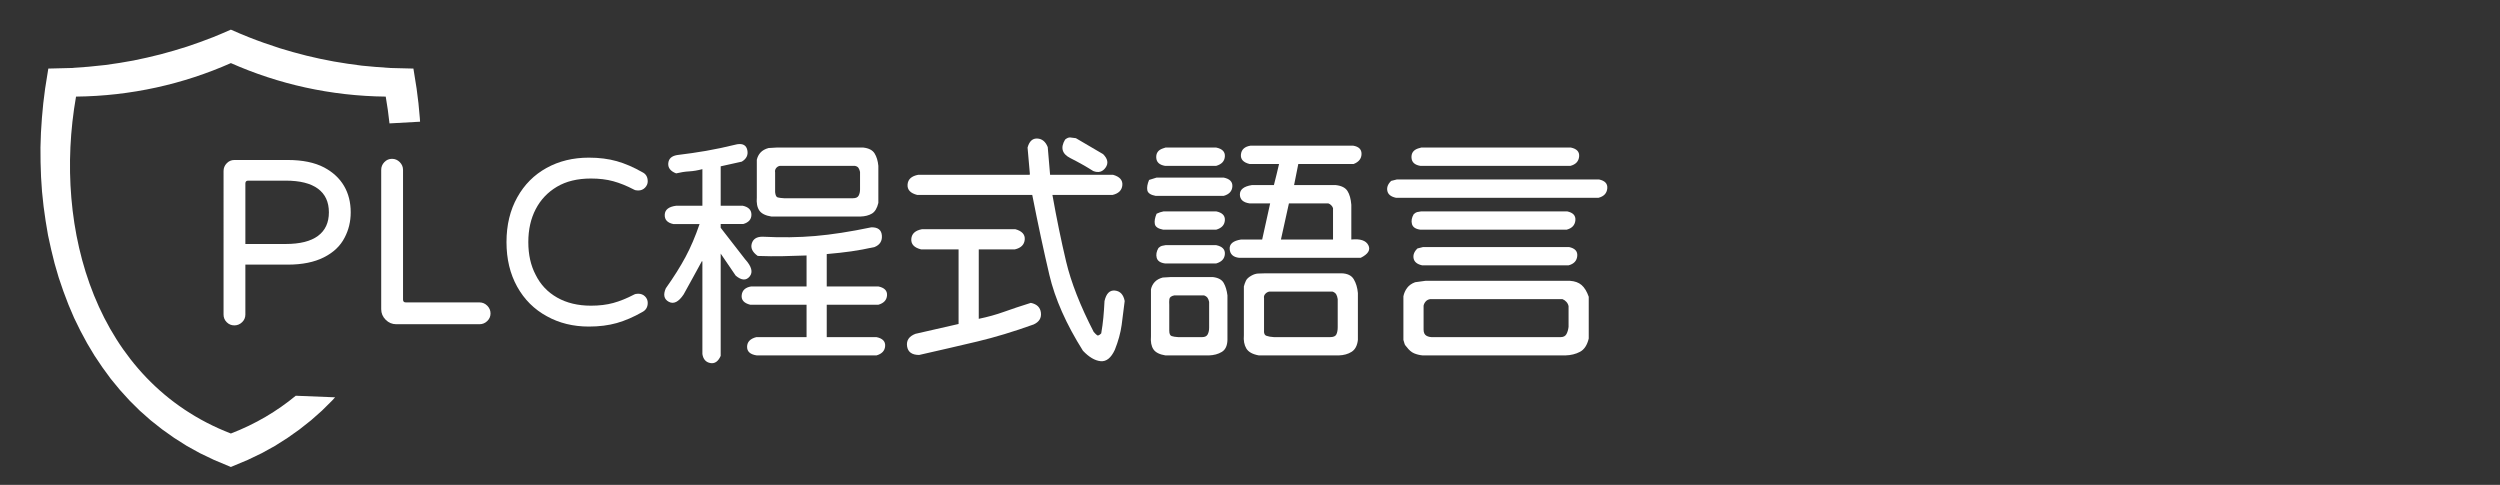
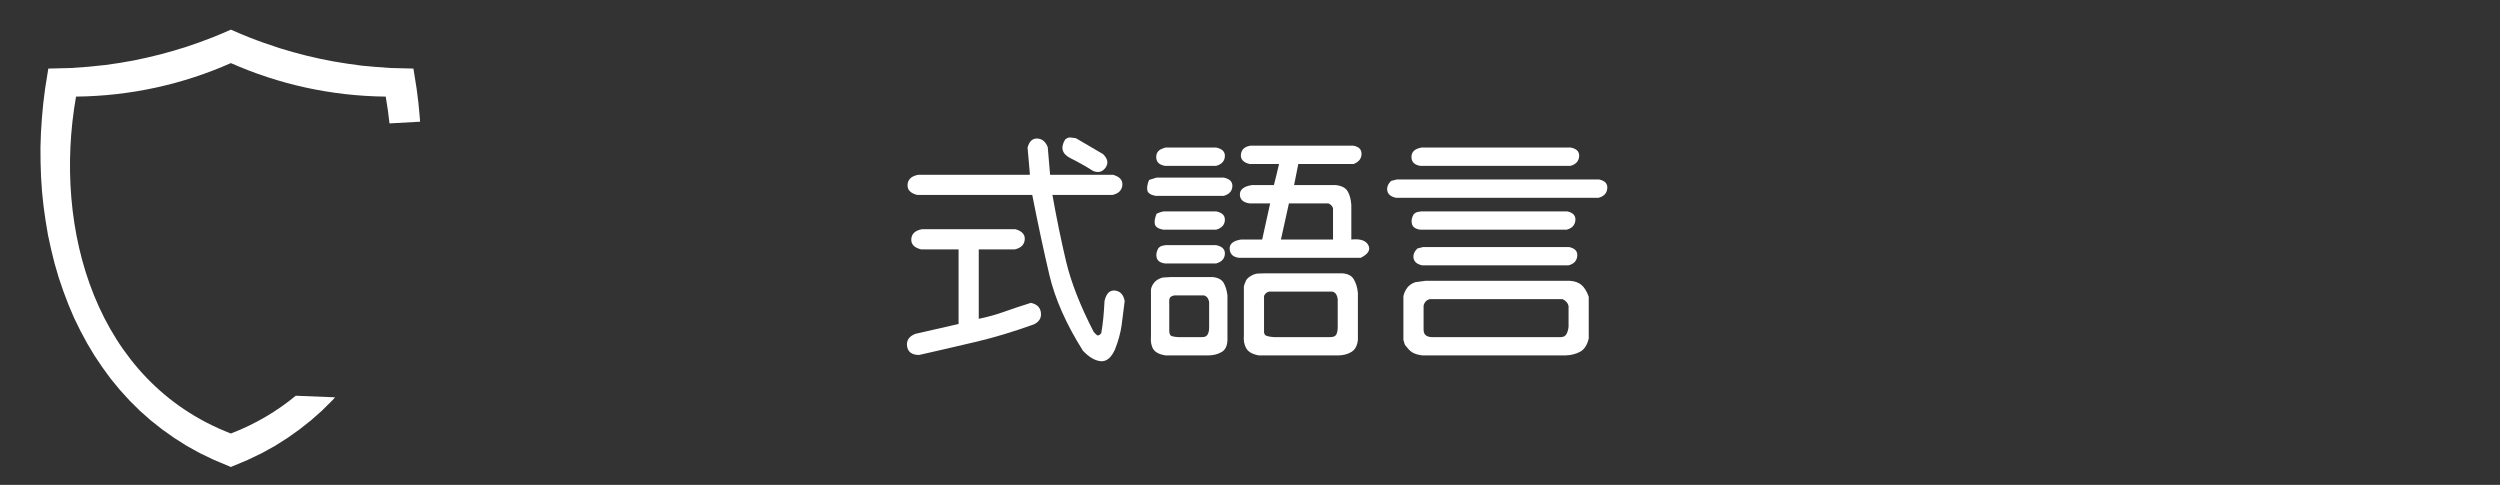
<svg xmlns="http://www.w3.org/2000/svg" version="1.1" x="0px" y="0px" width="485.5px" height="94.156px" viewBox="0 0 485.5 94.156" enable-background="new 0 0 485.5 94.156" xml:space="preserve">
  <rect x="0" y="0" width="485.5" height="94.156" fill="#333333" stroke="none" />
  <g id="圖層_2" display="none">
    <rect x="-10" y="-11" display="inline" fill="#A98600" width="508" height="115.5" />
  </g>
  <g id="圖層_1">
    <g>
-       <path fill="#FFFFFF" d="M44.029,62.576c-0.41-0.41-0.615-0.903-0.615-1.48V33.212c0-0.577,0.205-1.078,0.615-1.504    c0.41-0.425,0.903-0.638,1.481-0.638h10.388c2.855,0,5.209,0.486,7.062,1.458c1.701,0.911,2.984,2.104,3.85,3.577    c0.866,1.474,1.298,3.182,1.298,5.125c0,1.792-0.395,3.433-1.185,4.92c-0.82,1.61-2.164,2.886-4.032,3.827    c-1.868,0.942-4.199,1.413-6.994,1.413h-8.247v9.705c0,0.577-0.213,1.07-0.638,1.48c-0.426,0.41-0.927,0.615-1.503,0.615    C44.933,63.191,44.439,62.986,44.029,62.576z M61.753,45.81c1.412-1.048,2.118-2.574,2.118-4.579s-0.706-3.531-2.118-4.579    c-1.413-1.048-3.501-1.572-6.265-1.572h-7.29c-0.364,0-0.547,0.182-0.547,0.547v11.755h7.837    C58.251,47.382,60.34,46.858,61.753,45.81z" />
-       <path fill="#FFFFFF" d="M74.897,62.098c-0.578-0.577-0.866-1.26-0.866-2.05V32.984c0-0.577,0.205-1.078,0.615-1.503    c0.41-0.425,0.903-0.638,1.481-0.638c0.577,0,1.078,0.213,1.503,0.638c0.425,0.426,0.638,0.927,0.638,1.503V58.18    c0,0.364,0.183,0.547,0.547,0.547h14.306c0.577,0,1.078,0.213,1.503,0.638c0.425,0.426,0.638,0.927,0.638,1.503    c0,0.577-0.213,1.071-0.638,1.481c-0.426,0.41-0.927,0.615-1.503,0.615H76.947C76.157,62.963,75.474,62.675,74.897,62.098z" />
-       <path fill="#FFFFFF" d="M106.198,61.415c-2.46-1.336-4.382-3.25-5.764-5.741c-1.382-2.49-2.073-5.376-2.073-8.657    c0-3.31,0.698-6.211,2.096-8.702c1.367-2.46,3.257-4.358,5.672-5.695c2.415-1.336,5.155-2.005,8.224-2.005    c2.005,0,3.812,0.228,5.422,0.684c1.609,0.456,3.265,1.169,4.966,2.141c0.698,0.334,1.048,0.927,1.048,1.777    c0,0.456-0.175,0.866-0.523,1.23c-0.35,0.365-0.798,0.547-1.344,0.547c-0.335,0-0.608-0.061-0.82-0.182    c-1.397-0.729-2.734-1.268-4.01-1.618c-1.275-0.349-2.719-0.524-4.328-0.524c-2.612,0-4.814,0.532-6.606,1.595    c-1.792,1.063-3.167,2.514-4.123,4.351c-0.957,1.838-1.436,3.972-1.436,6.401c0,2.431,0.471,4.541,1.413,6.333    c0.941,1.914,2.338,3.395,4.192,4.442c1.853,1.048,4.039,1.572,6.561,1.572c1.609,0,3.053-0.174,4.328-0.524    c1.275-0.349,2.612-0.889,4.01-1.618c0.212-0.121,0.485-0.182,0.82-0.182c0.546,0,0.994,0.175,1.344,0.524    c0.349,0.35,0.523,0.768,0.523,1.253c0,0.82-0.35,1.413-1.048,1.777c-1.701,0.973-3.356,1.686-4.966,2.142    c-1.61,0.456-3.417,0.683-5.422,0.683C111.316,63.419,108.597,62.751,106.198,61.415z" />
-       <path fill="#FFFFFF" d="M131.484,30.114c2.005-0.243,3.888-0.516,5.649-0.82c1.762-0.303,3.767-0.729,6.015-1.276    c1.123-0.182,1.784,0.198,1.981,1.139c0.197,0.942-0.159,1.686-1.07,2.232l-4.101,0.911v7.654h4.283    c1.123,0.244,1.686,0.82,1.686,1.731s-0.532,1.519-1.595,1.822h-4.374v0.729l4.738,6.105c1.275,1.397,1.573,2.514,0.889,3.349    c-0.684,0.836-1.588,0.782-2.711-0.16l-2.916-4.283v19.865c-0.486,1.093-1.162,1.556-2.027,1.39    c-0.866-0.167-1.375-0.752-1.526-1.754V50.799l-0.091-0.091c-0.608,1.094-1.185,2.149-1.731,3.167    c-0.547,1.018-1.155,2.119-1.822,3.303c-0.973,1.458-1.93,1.937-2.871,1.435c-0.941-0.501-1.139-1.374-0.592-2.62    c1.549-2.187,2.824-4.214,3.827-6.083c1.002-1.868,1.913-4.001,2.733-6.401h-5.103c-1.155-0.243-1.709-0.85-1.663-1.822    c0.046-0.972,0.781-1.549,2.21-1.731h5.103v-7.107c-0.911,0.244-1.77,0.387-2.574,0.433c-0.805,0.046-1.648,0.175-2.528,0.388    c-1.094-0.425-1.603-1.078-1.526-1.959C129.851,30.828,130.42,30.296,131.484,30.114z M148.068,45.969    c3.645,0.182,7.063,0.137,10.252-0.137s6.818-0.835,10.889-1.686c1.275-0.03,1.959,0.494,2.051,1.572    c0.09,1.079-0.381,1.83-1.414,2.255c-1.639,0.364-3.158,0.646-4.555,0.843c-1.398,0.198-2.979,0.372-4.738,0.524v6.288h10.023    c1.184,0.243,1.746,0.82,1.686,1.731c-0.063,0.911-0.623,1.52-1.686,1.823h-10.023v6.287h9.658    c1.186,0.243,1.746,0.82,1.686,1.731s-0.623,1.519-1.686,1.822h-23.236c-1.276-0.182-1.906-0.745-1.89-1.686    c0.015-0.942,0.614-1.565,1.8-1.868h9.75v-6.287h-10.936c-1.215-0.303-1.77-0.926-1.662-1.868    c0.105-0.941,0.721-1.503,1.845-1.686h10.753v-6.014c-1.672,0.061-3.229,0.106-4.672,0.137c-1.441,0.03-3.045,0.016-4.807-0.046    c-1.031-0.729-1.419-1.533-1.161-2.415C146.254,46.41,146.943,45.969,148.068,45.969z M149.254,28.747l1.549-0.091h16.857    c1.063,0.122,1.791,0.501,2.186,1.139c0.395,0.638,0.639,1.443,0.73,2.415v7.199c-0.244,1.033-0.662,1.724-1.254,2.073    c-0.592,0.35-1.328,0.54-2.209,0.569h-17.314c-1.154-0.182-1.936-0.576-2.346-1.185c-0.41-0.607-0.568-1.458-0.479-2.551v-7.29    c0.121-0.547,0.365-1.018,0.729-1.413C148.068,29.218,148.584,28.929,149.254,28.747z M151.439,32.21    c-0.303,0.061-0.547,0.213-0.729,0.456c-0.182,0.243-0.244,0.517-0.182,0.82v3.827c0.061,0.608,0.227,0.95,0.5,1.025    c0.273,0.076,0.684,0.129,1.23,0.159h13.395c0.547,0,0.912-0.167,1.094-0.501c0.182-0.334,0.273-0.744,0.273-1.23v-3.372    c-0.061-0.303-0.158-0.562-0.295-0.774s-0.373-0.349-0.707-0.41H151.439z" />
      <path fill="#FFFFFF" d="M186.156,48.43h-7.289c-1.336-0.334-1.967-1.01-1.891-2.028c0.076-1.017,0.768-1.647,2.072-1.891h18.135    c1.305,0.365,1.912,1.041,1.822,2.027c-0.092,0.988-0.729,1.618-1.914,1.891h-7.016v13.486c1.76-0.364,3.4-0.82,4.92-1.367    c1.518-0.547,3.25-1.124,5.193-1.731c1.186,0.244,1.838,0.881,1.959,1.914c0.121,1.033-0.35,1.792-1.412,2.278    c-3.889,1.396-7.525,2.498-10.912,3.303c-3.387,0.804-7.16,1.678-11.32,2.62c-1.398,0-2.182-0.563-2.348-1.686    c-0.166-1.124,0.371-1.929,1.617-2.415l8.383-1.914V48.43z M200.008,33.85l-0.455-5.194c0.334-1.215,0.963-1.8,1.891-1.754    c0.926,0.046,1.602,0.6,2.027,1.663l0.455,5.376h12.211c1.305,0.365,1.914,1.041,1.822,2.028    c-0.092,0.987-0.729,1.617-1.914,1.891h-11.664c0.82,4.617,1.709,8.938,2.666,12.962c0.957,4.025,2.74,8.574,5.354,13.646    c0.273,0.303,0.494,0.516,0.66,0.638c0.168,0.121,0.434,0,0.797-0.365c0.184-1.063,0.32-2.073,0.41-3.03    c0.092-0.957,0.168-2.042,0.229-3.257c0.334-1.458,1.01-2.134,2.027-2.028c1.018,0.107,1.648,0.783,1.891,2.028    c-0.182,1.58-0.379,3.136-0.592,4.67c-0.213,1.533-0.654,3.136-1.322,4.807c-0.729,1.579-1.646,2.316-2.756,2.209    s-2.256-0.782-3.439-2.027c-3.25-5.164-5.422-10.069-6.516-14.716c-1.094-4.647-2.203-9.825-3.326-15.536h-22.324    c-1.338-0.334-1.967-1.009-1.891-2.027c0.074-1.018,0.766-1.647,2.072-1.891h21.596L200.008,33.85z M206.842,27.107    c0.365-0.303,0.699-0.44,1.002-0.41c0.305,0.031,0.668,0.076,1.094,0.137l5.285,3.098c0.912,0.911,1.07,1.785,0.479,2.62    s-1.389,1.056-2.393,0.661c-1.336-0.85-2.816-1.686-4.441-2.506C206.242,29.886,205.9,28.687,206.842,27.107z" />
      <path fill="#FFFFFF" d="M223.152,34.943l1.459-0.456h13.029c1.186,0.244,1.746,0.82,1.686,1.731s-0.623,1.519-1.686,1.822h-13.213    c-0.973-0.182-1.512-0.546-1.617-1.093C222.703,36.401,222.818,35.734,223.152,34.943z M225.795,53.897l1.549-0.091h8.201    c1.033,0.122,1.732,0.501,2.096,1.139c0.365,0.638,0.607,1.443,0.729,2.415v8.657c-0.029,1.124-0.395,1.898-1.092,2.324    c-0.699,0.425-1.551,0.653-2.553,0.683h-8.383c-1.154-0.182-1.936-0.577-2.346-1.185c-0.41-0.608-0.57-1.458-0.479-2.551v-9.112    c0.121-0.546,0.363-1.017,0.729-1.412C224.611,54.368,225.127,54.079,225.795,53.897z M224.611,41.504    c0.273-0.121,0.492-0.212,0.66-0.273c0.166-0.061,0.402-0.121,0.705-0.182h10.207c1.184,0.243,1.746,0.82,1.686,1.731    c-0.063,0.912-0.623,1.52-1.686,1.823h-10.297c-0.973-0.182-1.512-0.547-1.617-1.094    C224.162,42.962,224.275,42.294,224.611,41.504z M225.795,28.838l0.547-0.182h9.842c1.184,0.243,1.746,0.82,1.686,1.731    c-0.063,0.912-0.623,1.52-1.686,1.823h-9.934c-1.092-0.183-1.662-0.713-1.707-1.595C224.496,29.734,224.914,29.142,225.795,28.838    z M224.975,48.156c0.273-0.243,0.494-0.379,0.66-0.41c0.168-0.03,0.402-0.075,0.707-0.137h9.842    c1.184,0.244,1.746,0.82,1.686,1.731c-0.063,0.911-0.623,1.519-1.686,1.822h-9.934c-0.91-0.121-1.449-0.485-1.617-1.093    C224.467,49.462,224.58,48.825,224.975,48.156z M228.072,57.359c-0.607,0.122-0.934,0.365-0.979,0.729    c-0.045,0.365-0.053,0.729-0.023,1.094v5.012c0,0.607,0.152,0.964,0.457,1.07c0.303,0.106,0.729,0.175,1.275,0.205h4.646    c0.547,0,0.912-0.182,1.094-0.546c0.182-0.365,0.273-0.791,0.273-1.276v-5.012c-0.061-0.303-0.16-0.562-0.297-0.774    c-0.137-0.212-0.371-0.379-0.705-0.501h-5.377H228.072z M248.393,31.845h-5.74c-1.215-0.303-1.77-0.926-1.662-1.868    c0.105-0.941,0.721-1.504,1.844-1.686h19.957c1.094,0.182,1.633,0.722,1.617,1.618c-0.016,0.896-0.523,1.542-1.527,1.936h-10.752    l-0.82,4.101h8.111c1.092,0.122,1.844,0.501,2.254,1.139c0.41,0.638,0.662,1.534,0.752,2.688v6.743    c1.732-0.182,2.832,0.182,3.303,1.093s-0.021,1.731-1.48,2.46h-23.6c-1.154-0.121-1.77-0.684-1.846-1.686    c-0.076-1.002,0.66-1.625,2.209-1.868h4.102l1.549-7.017h-4.01c-1.246-0.182-1.867-0.759-1.867-1.731    c0-0.972,0.773-1.579,2.322-1.822h4.283c0.184-0.729,0.35-1.396,0.502-2.005C248.043,33.334,248.211,32.636,248.393,31.845z     M243.018,53.532c0.424-0.243,0.85-0.379,1.275-0.41s0.941-0.046,1.549-0.046h14.67c1.154,0.031,1.953,0.418,2.393,1.162    c0.439,0.745,0.707,1.633,0.797,2.665v9.112c-0.121,1.093-0.523,1.86-1.207,2.301c-0.684,0.44-1.525,0.676-2.527,0.706h-15.492    c-1.215-0.213-2.027-0.661-2.438-1.344c-0.41-0.684-0.568-1.542-0.479-2.574v-9.477c0.092-0.365,0.221-0.729,0.389-1.094    C242.113,54.17,242.471,53.836,243.018,53.532z M246.48,56.63c-0.305,0.062-0.563,0.213-0.775,0.456    c-0.213,0.244-0.289,0.517-0.229,0.82v6.196c-0.061,0.607,0.1,0.979,0.479,1.116c0.381,0.137,0.859,0.22,1.436,0.25h10.936    c0.637,0,1.039-0.182,1.207-0.546c0.166-0.365,0.25-0.82,0.25-1.367v-5.467c-0.061-0.394-0.158-0.706-0.295-0.934    c-0.137-0.228-0.373-0.402-0.707-0.524H246.48z M256.504,39.5h-6.197l-1.549,7.017h10.115v-6.105    c-0.092-0.243-0.221-0.44-0.389-0.592c-0.166-0.151-0.342-0.257-0.523-0.319H256.504z" />
      <path fill="#FFFFFF" d="M270.172,35.126l1.094-0.273h39.273c1.154,0.243,1.686,0.828,1.594,1.754    c-0.092,0.927-0.652,1.526-1.686,1.8h-39.365c-0.973-0.212-1.525-0.661-1.662-1.344C269.283,36.379,269.533,35.734,270.172,35.126    z M274.818,54.808l2.006-0.273h28.064c0.941,0.062,1.693,0.334,2.256,0.82c0.561,0.486,1.025,1.246,1.389,2.278v8.11    c-0.303,1.276-0.865,2.134-1.686,2.574c-0.82,0.44-1.777,0.676-2.869,0.706h-27.701c-0.609-0.061-1.162-0.198-1.664-0.41    c-0.5-0.213-0.979-0.623-1.436-1.23c-0.242-0.243-0.387-0.471-0.432-0.683c-0.047-0.213-0.115-0.441-0.205-0.684v-8.474    c0.121-0.607,0.363-1.154,0.729-1.641C273.635,55.416,274.15,55.052,274.818,54.808z M275.365,28.838l0.639-0.182h29.066    c1.154,0.243,1.688,0.828,1.596,1.754c-0.092,0.927-0.654,1.526-1.686,1.8h-29.16c-1.094-0.183-1.662-0.713-1.707-1.595    C274.066,29.734,274.484,29.142,275.365,28.838z M274.545,41.595c0.273-0.243,0.494-0.379,0.66-0.41    c0.168-0.03,0.434-0.076,0.799-0.137h28.338c1.154,0.243,1.686,0.828,1.596,1.754c-0.092,0.927-0.654,1.526-1.686,1.8H275.82    c-0.91-0.121-1.451-0.486-1.617-1.094C274.037,42.902,274.15,42.264,274.545,41.595z M275.273,48.248l1.094-0.273h28.34    c1.154,0.243,1.686,0.828,1.594,1.754c-0.09,0.927-0.652,1.526-1.686,1.8h-28.43c-0.973-0.212-1.527-0.661-1.664-1.344    C274.387,49.5,274.637,48.855,275.273,48.248z M304.615,59.456c-0.061-0.304-0.197-0.577-0.41-0.82    c-0.213-0.243-0.471-0.425-0.773-0.547h-25.697c-0.365,0.062-0.654,0.213-0.865,0.456c-0.213,0.244-0.35,0.517-0.41,0.82v4.647    c0,0.577,0.182,0.972,0.547,1.185c0.363,0.212,0.82,0.304,1.367,0.273h24.693c0.547,0,0.926-0.198,1.139-0.592    c0.213-0.395,0.35-0.866,0.41-1.412V59.456z" />
    </g>
    <path fill="#FFFFFF" d="M57.435,76.853c-3.628,2.996-7.813,5.492-12.598,7.335C18.62,74.089,10.214,44.583,14.765,18.761   c10.682-0.113,20.856-2.426,30.072-6.507c9.215,4.081,19.39,6.394,30.071,6.507c0.303,1.721,0.544,3.458,0.731,5.204l5.937-0.33   l-0.049-0.746l-0.263-2.84l-0.357-2.84l-0.621-3.892c-1.504-0.019-2.99-0.057-4.476-0.113c-1.862-0.113-3.687-0.264-5.529-0.451   c-1.825-0.226-3.63-0.489-5.436-0.809c-1.787-0.32-3.536-0.696-5.303-1.128c-1.75-0.433-3.479-0.922-5.191-1.448   c-2.049-0.658-4.043-1.354-6.037-2.144c-1.185-0.47-2.333-0.959-3.479-1.467c-1.147,0.508-2.295,0.997-3.46,1.467   c-1.674,0.658-3.348,1.26-5.041,1.824c-1.711,0.546-3.422,1.054-5.153,1.505c-1.749,0.451-3.517,0.846-5.285,1.204   c-1.805,0.338-3.591,0.621-5.416,0.865c-2.2,0.263-4.4,0.451-6.62,0.583c-1.485,0.056-2.971,0.094-4.476,0.113l-0.621,3.892   l-0.357,2.84l-0.263,2.84l-0.188,2.858l-0.094,2.877l0.019,2.859l0.094,2.877l0.188,2.84l0.301,2.858l0.395,2.821l0.471,2.803   l0.601,2.746l0.677,2.745l0.79,2.708l0.903,2.652l0.997,2.632l1.09,2.559l1.223,2.5l1.316,2.445l1.429,2.389l1.542,2.294   l1.636,2.238l1.769,2.145l1.88,2.068l1.975,1.956l2.106,1.862l2.238,1.768l2.332,1.654l2.464,1.562l2.557,1.41l2.708,1.298   l3.273,1.372l3.272-1.372l2.708-1.298l2.557-1.41l2.463-1.562l2.332-1.654l2.238-1.768l2.106-1.862l1.975-1.956l0.588-0.647   L57.435,76.853z" />
  </g>
</svg>